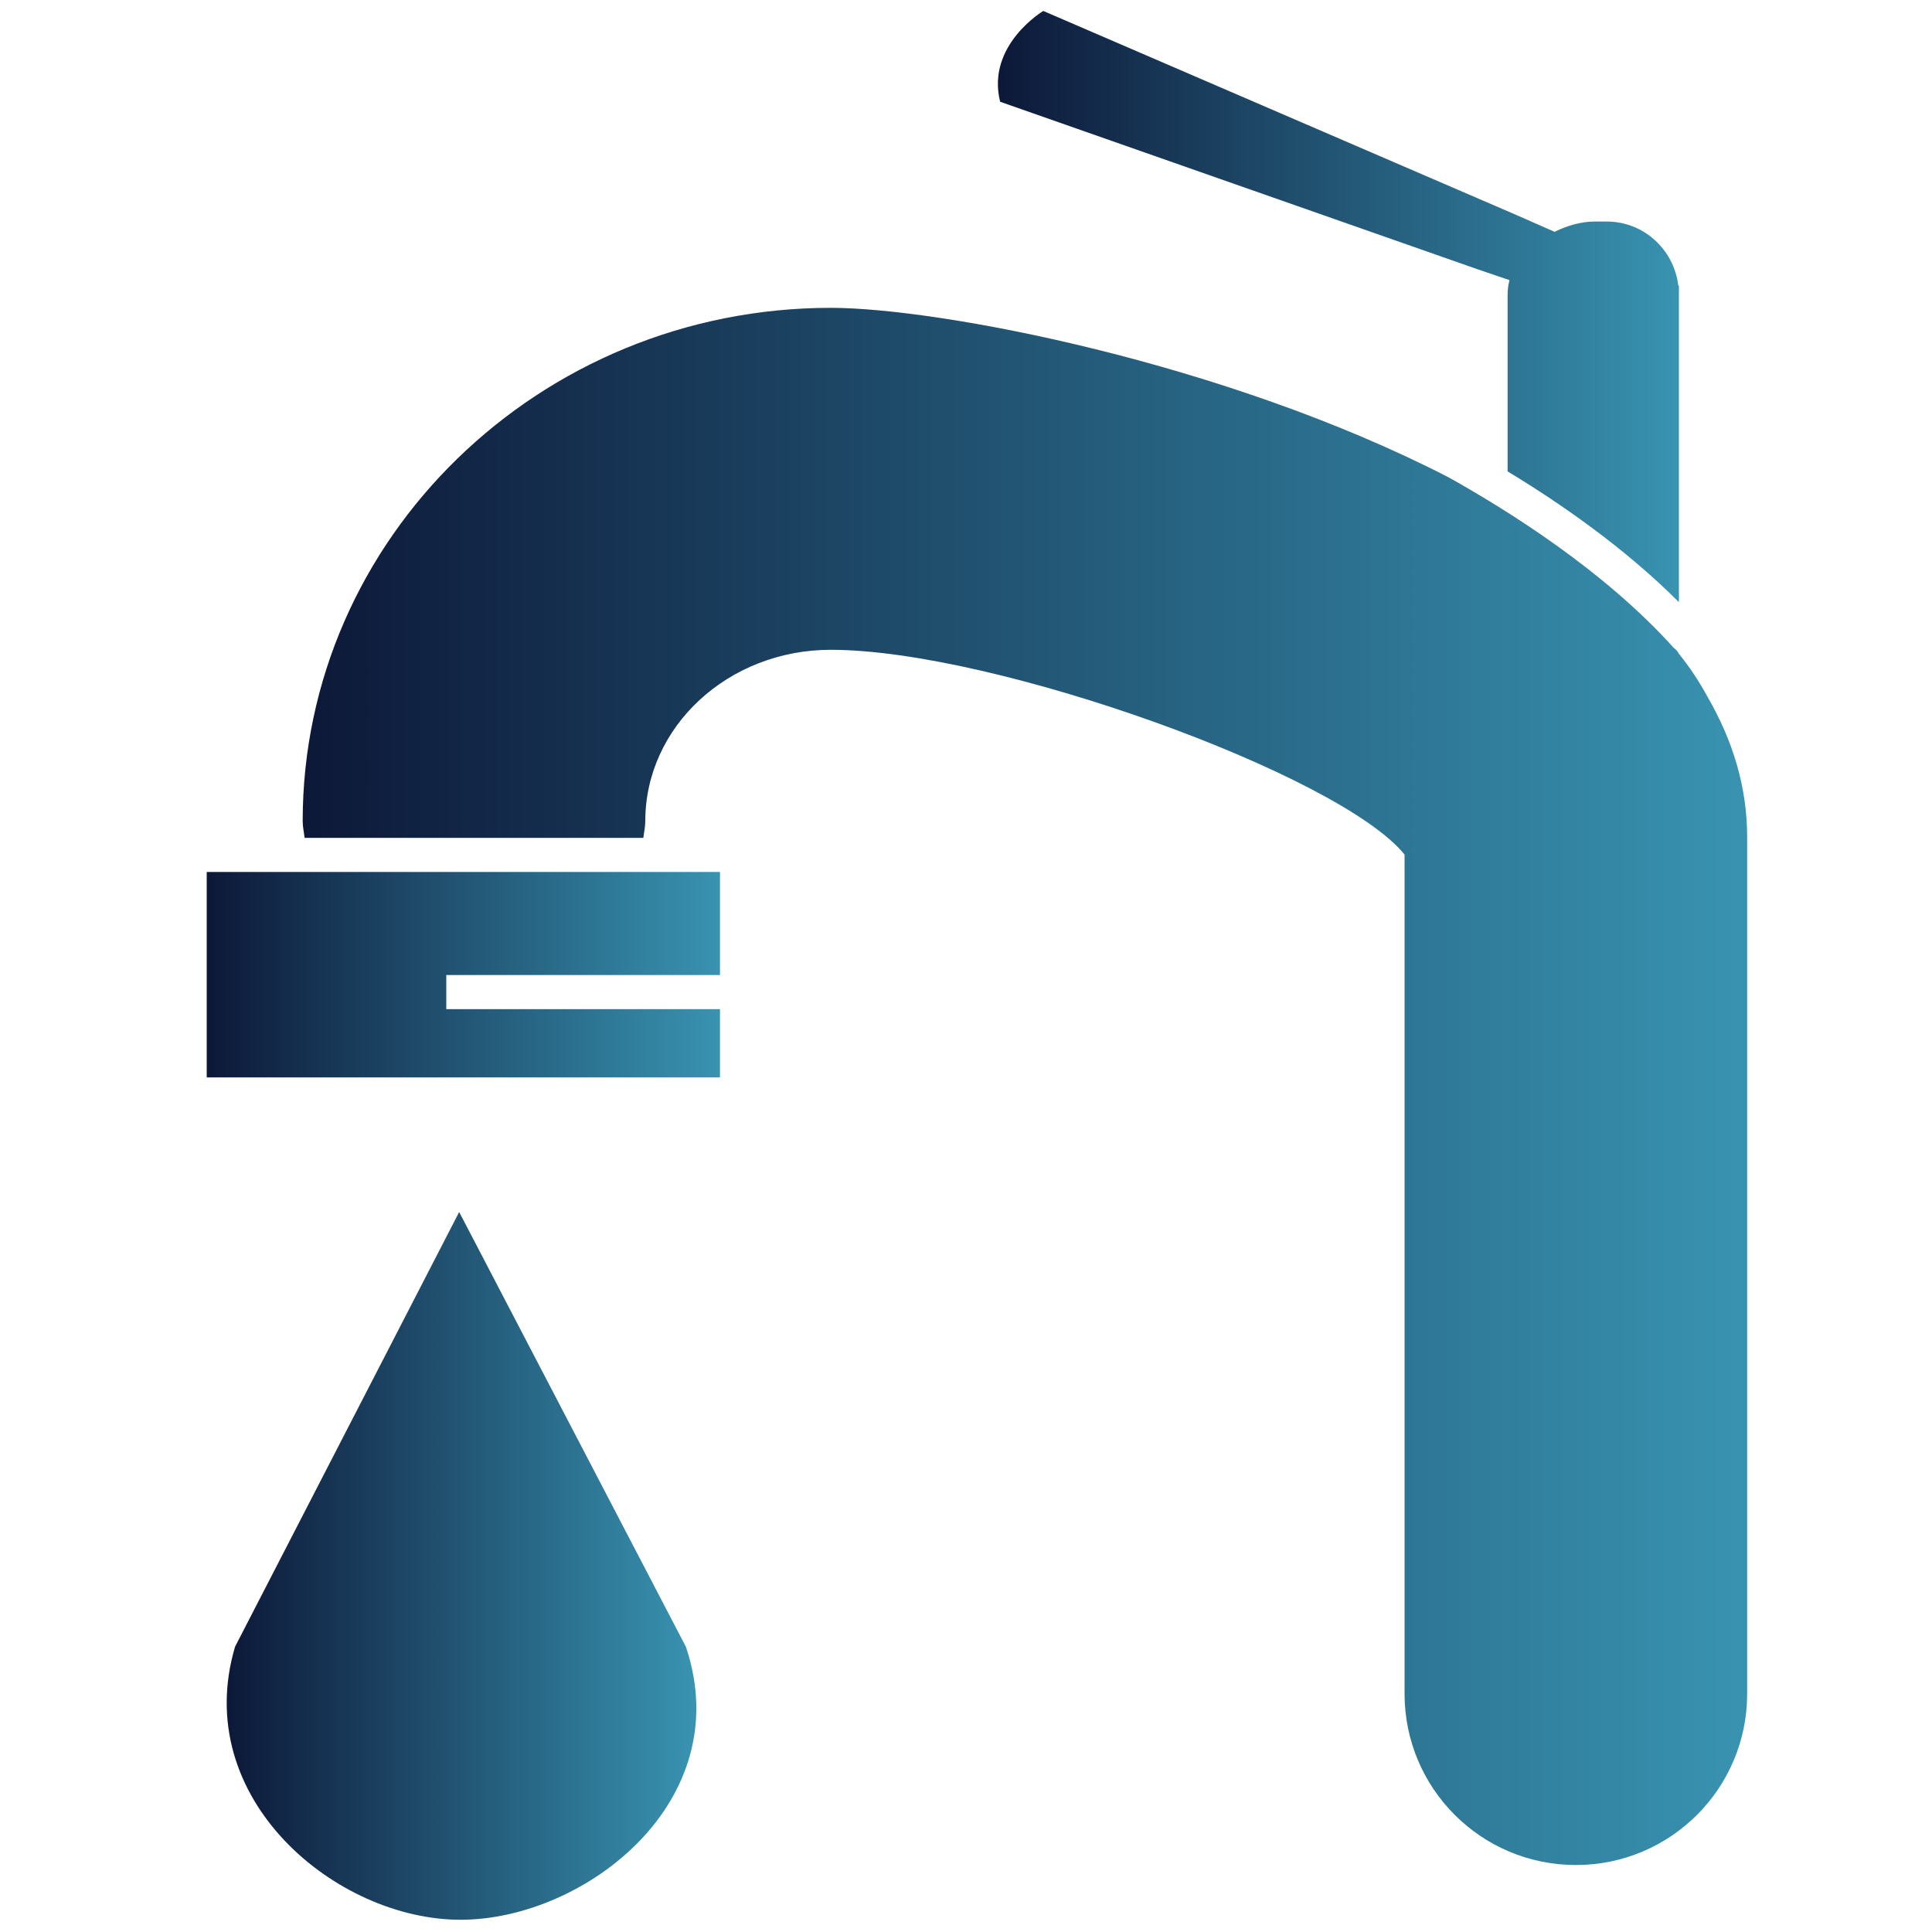
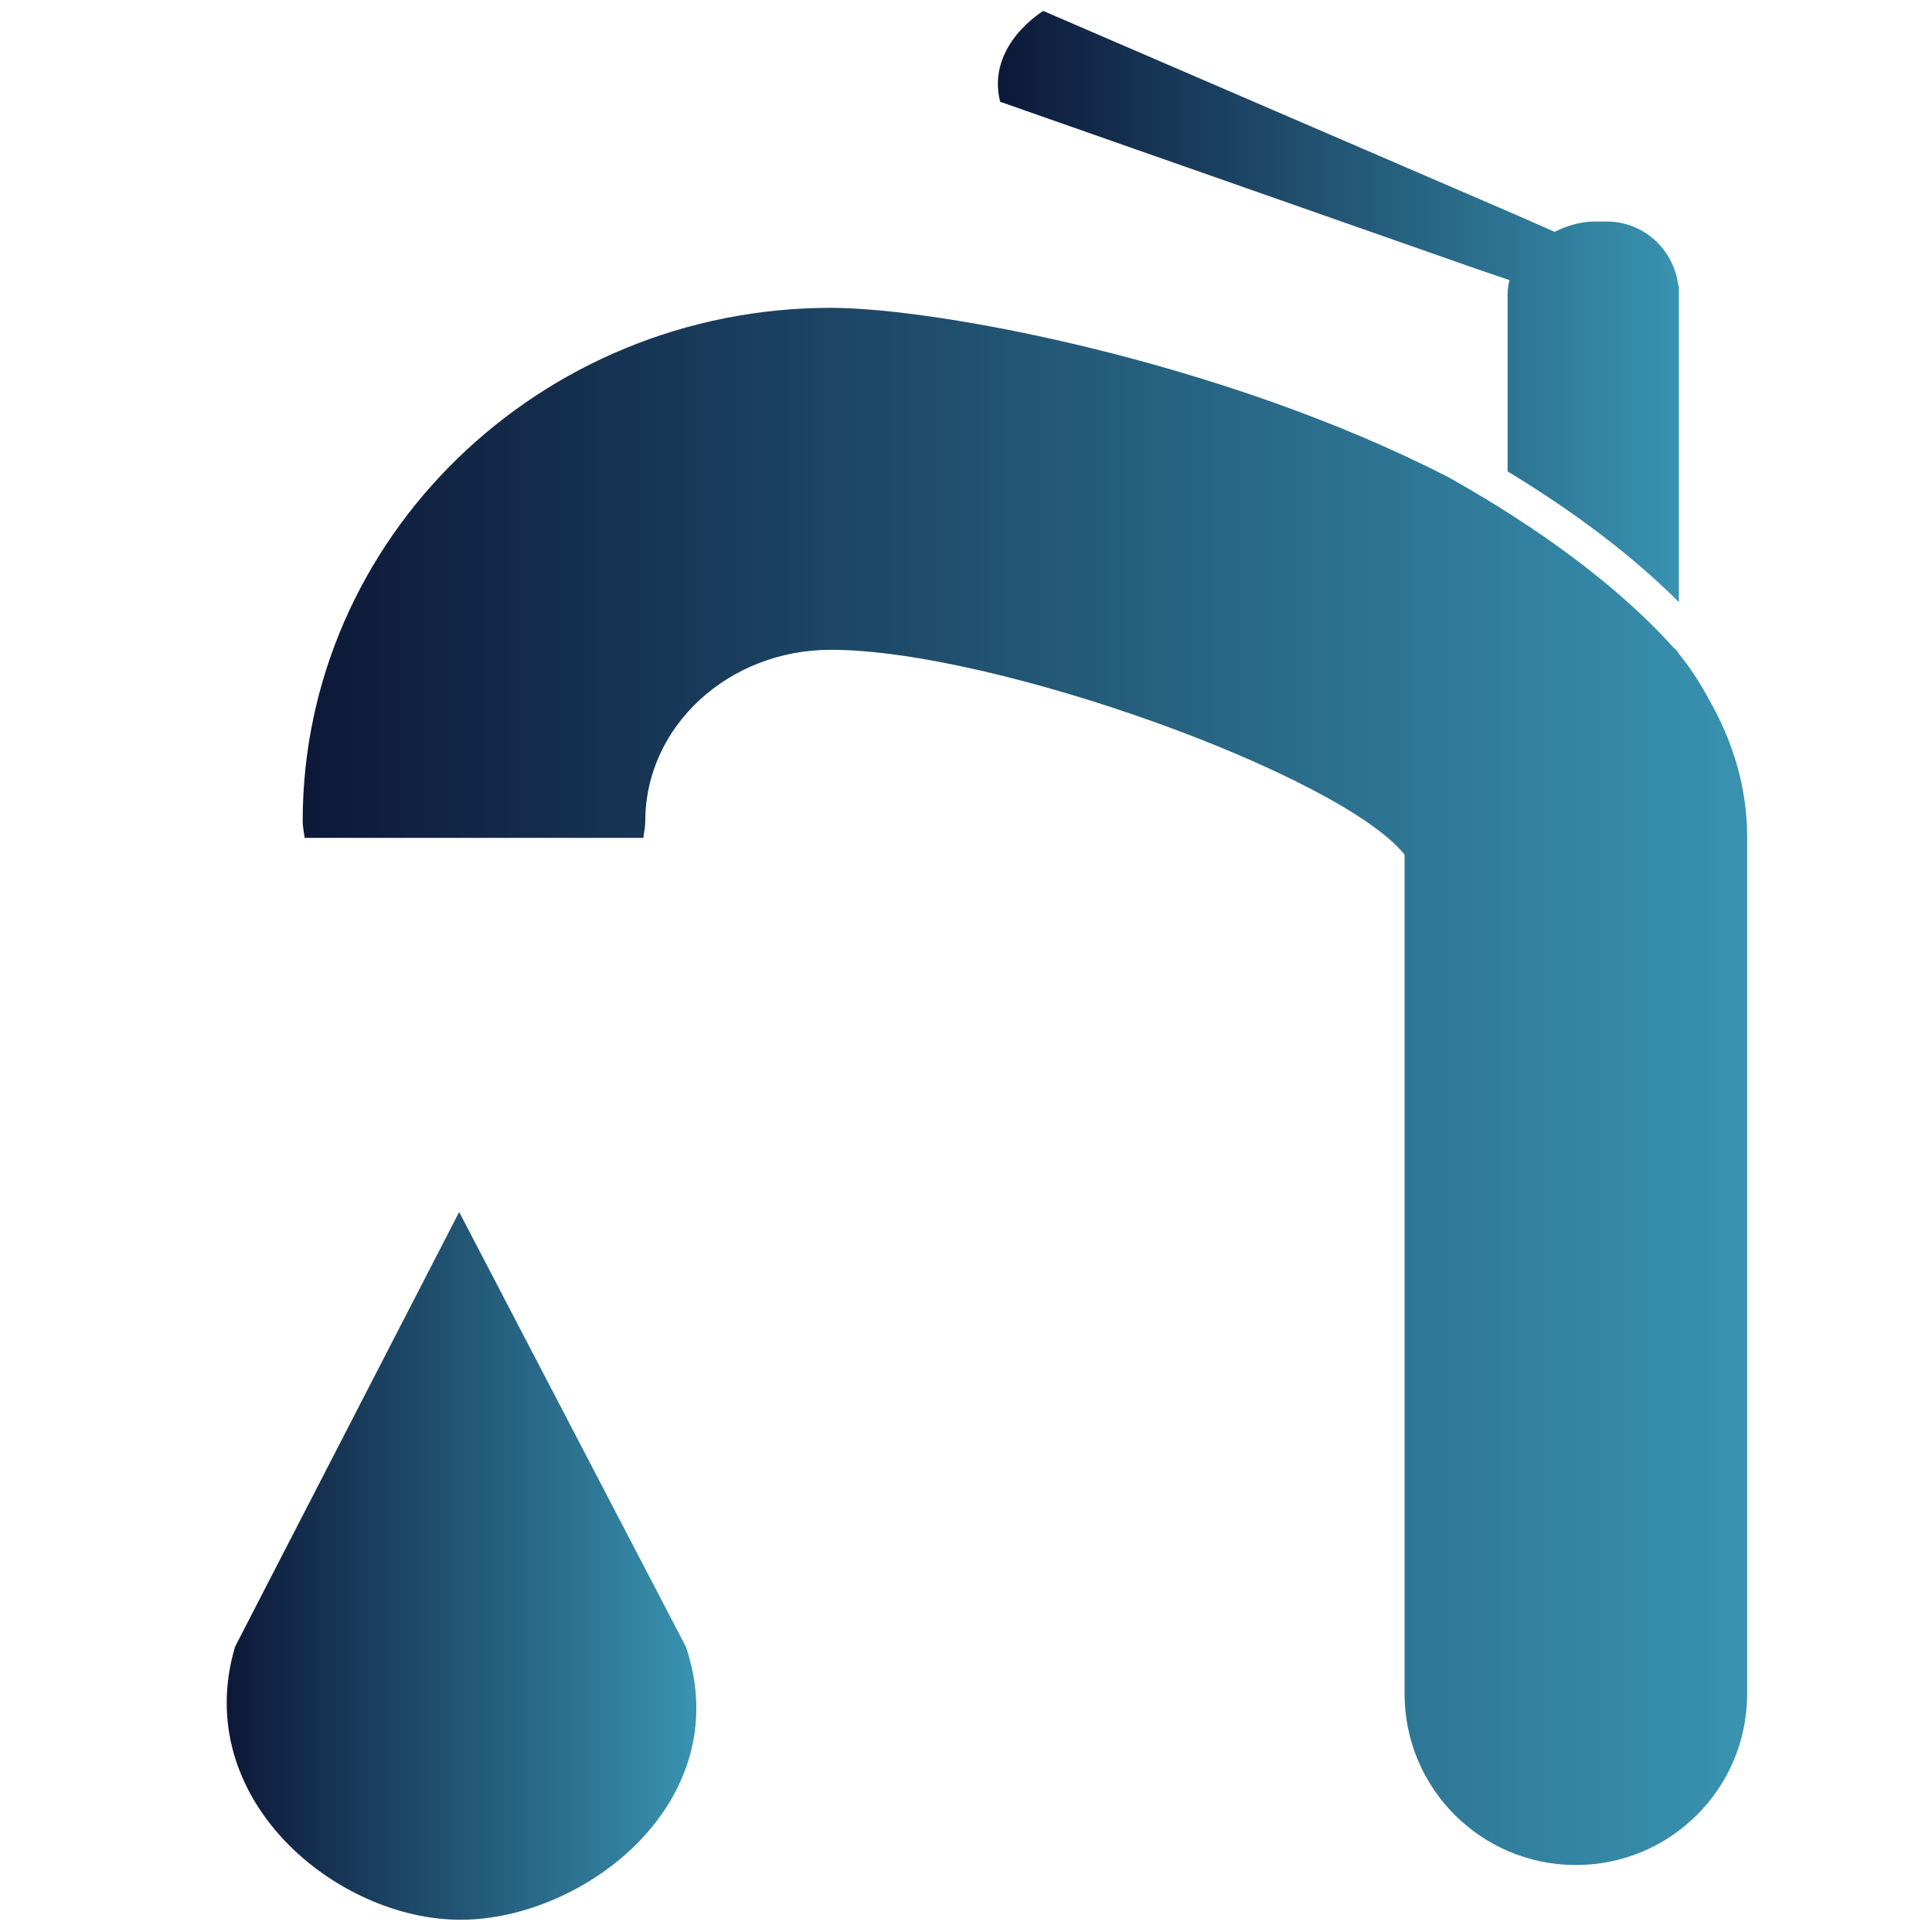
<svg xmlns="http://www.w3.org/2000/svg" version="1.1" id="圖層_1" x="0px" y="0px" viewBox="0 0 300 300" enable-background="new 0 0 300 300" xml:space="preserve">
  <g>
    <g>
      <linearGradient id="SVGID_1_" gradientUnits="userSpaceOnUse" x1="35.163" y1="243.165" x2="108.02" y2="243.165">
        <stop offset="0" style="stop-color:#0D1838" />
        <stop offset="1" style="stop-color:#3893B1" />
      </linearGradient>
      <path fill="url(#SVGID_1_)" d="M71.3,188.2l-34.8,67.5c-7,23.6,15.7,42.4,35,42.4s43.1-18.4,35-42.4L71.3,188.2z" />
      <linearGradient id="SVGID_2_" gradientUnits="userSpaceOnUse" x1="47.034" y1="168.676" x2="271.249" y2="168.676">
        <stop offset="0" style="stop-color:#0D1838" />
        <stop offset="1" style="stop-color:#3893B1" />
      </linearGradient>
      <path fill="url(#SVGID_2_)" d="M265.2,108.3c-1.3-2.4-2.8-4.7-4.6-6.9v-0.1c-0.2-0.2-0.4-0.5-0.7-0.7c-10.8-12-25.7-21.3-35-26.5    c-34.8-17.9-79.2-26.3-95.9-26.3c-45.2,0-82,35.8-82,79.7c0,0.9,0.2,1.7,0.3,2.6h52.6c0.1-0.9,0.3-1.7,0.3-2.6    c0-14.7,12.9-26.6,28.8-26.6c25.5,0,79.1,19.4,89.1,31.8V263c0,14.7,11.9,26.6,26.6,26.6c14.7,0,26.6-11.9,26.6-26.6V130    C271.3,122.1,269,114.9,265.2,108.3z" />
      <linearGradient id="SVGID_3_" gradientUnits="userSpaceOnUse" x1="32.122" y1="151.387" x2="111.833" y2="151.387">
        <stop offset="0" style="stop-color:#0D1838" />
        <stop offset="1" style="stop-color:#3893B1" />
      </linearGradient>
-       <polygon fill="url(#SVGID_3_)" points="32.1,167.3 111.8,167.3 111.8,156.7 69.3,156.7 69.3,151.4 111.8,151.4 111.8,135.4     32.1,135.4   " />
      <linearGradient id="SVGID_4_" gradientUnits="userSpaceOnUse" x1="154.912" y1="47.569" x2="260.631" y2="47.569">
        <stop offset="0" style="stop-color:#0D1838" />
        <stop offset="1" style="stop-color:#3893B1" />
      </linearGradient>
      <path fill="url(#SVGID_4_)" d="M229.4,41.8l5,1.7c-0.2,0.7-0.3,1.5-0.3,2.3v27.4c8.1,4.9,18.1,11.8,26.6,20.3V52.7v-6.9v-1.4    l-0.1-0.1c-0.7-5.6-5.4-9.9-11.1-9.9h-1.9c-2,0-4.2,0.6-6.2,1.6l-5.9-2.6L162,1.7c0,0-8.9,5.3-6.7,14.1L229.4,41.8z" />
    </g>
  </g>
</svg>